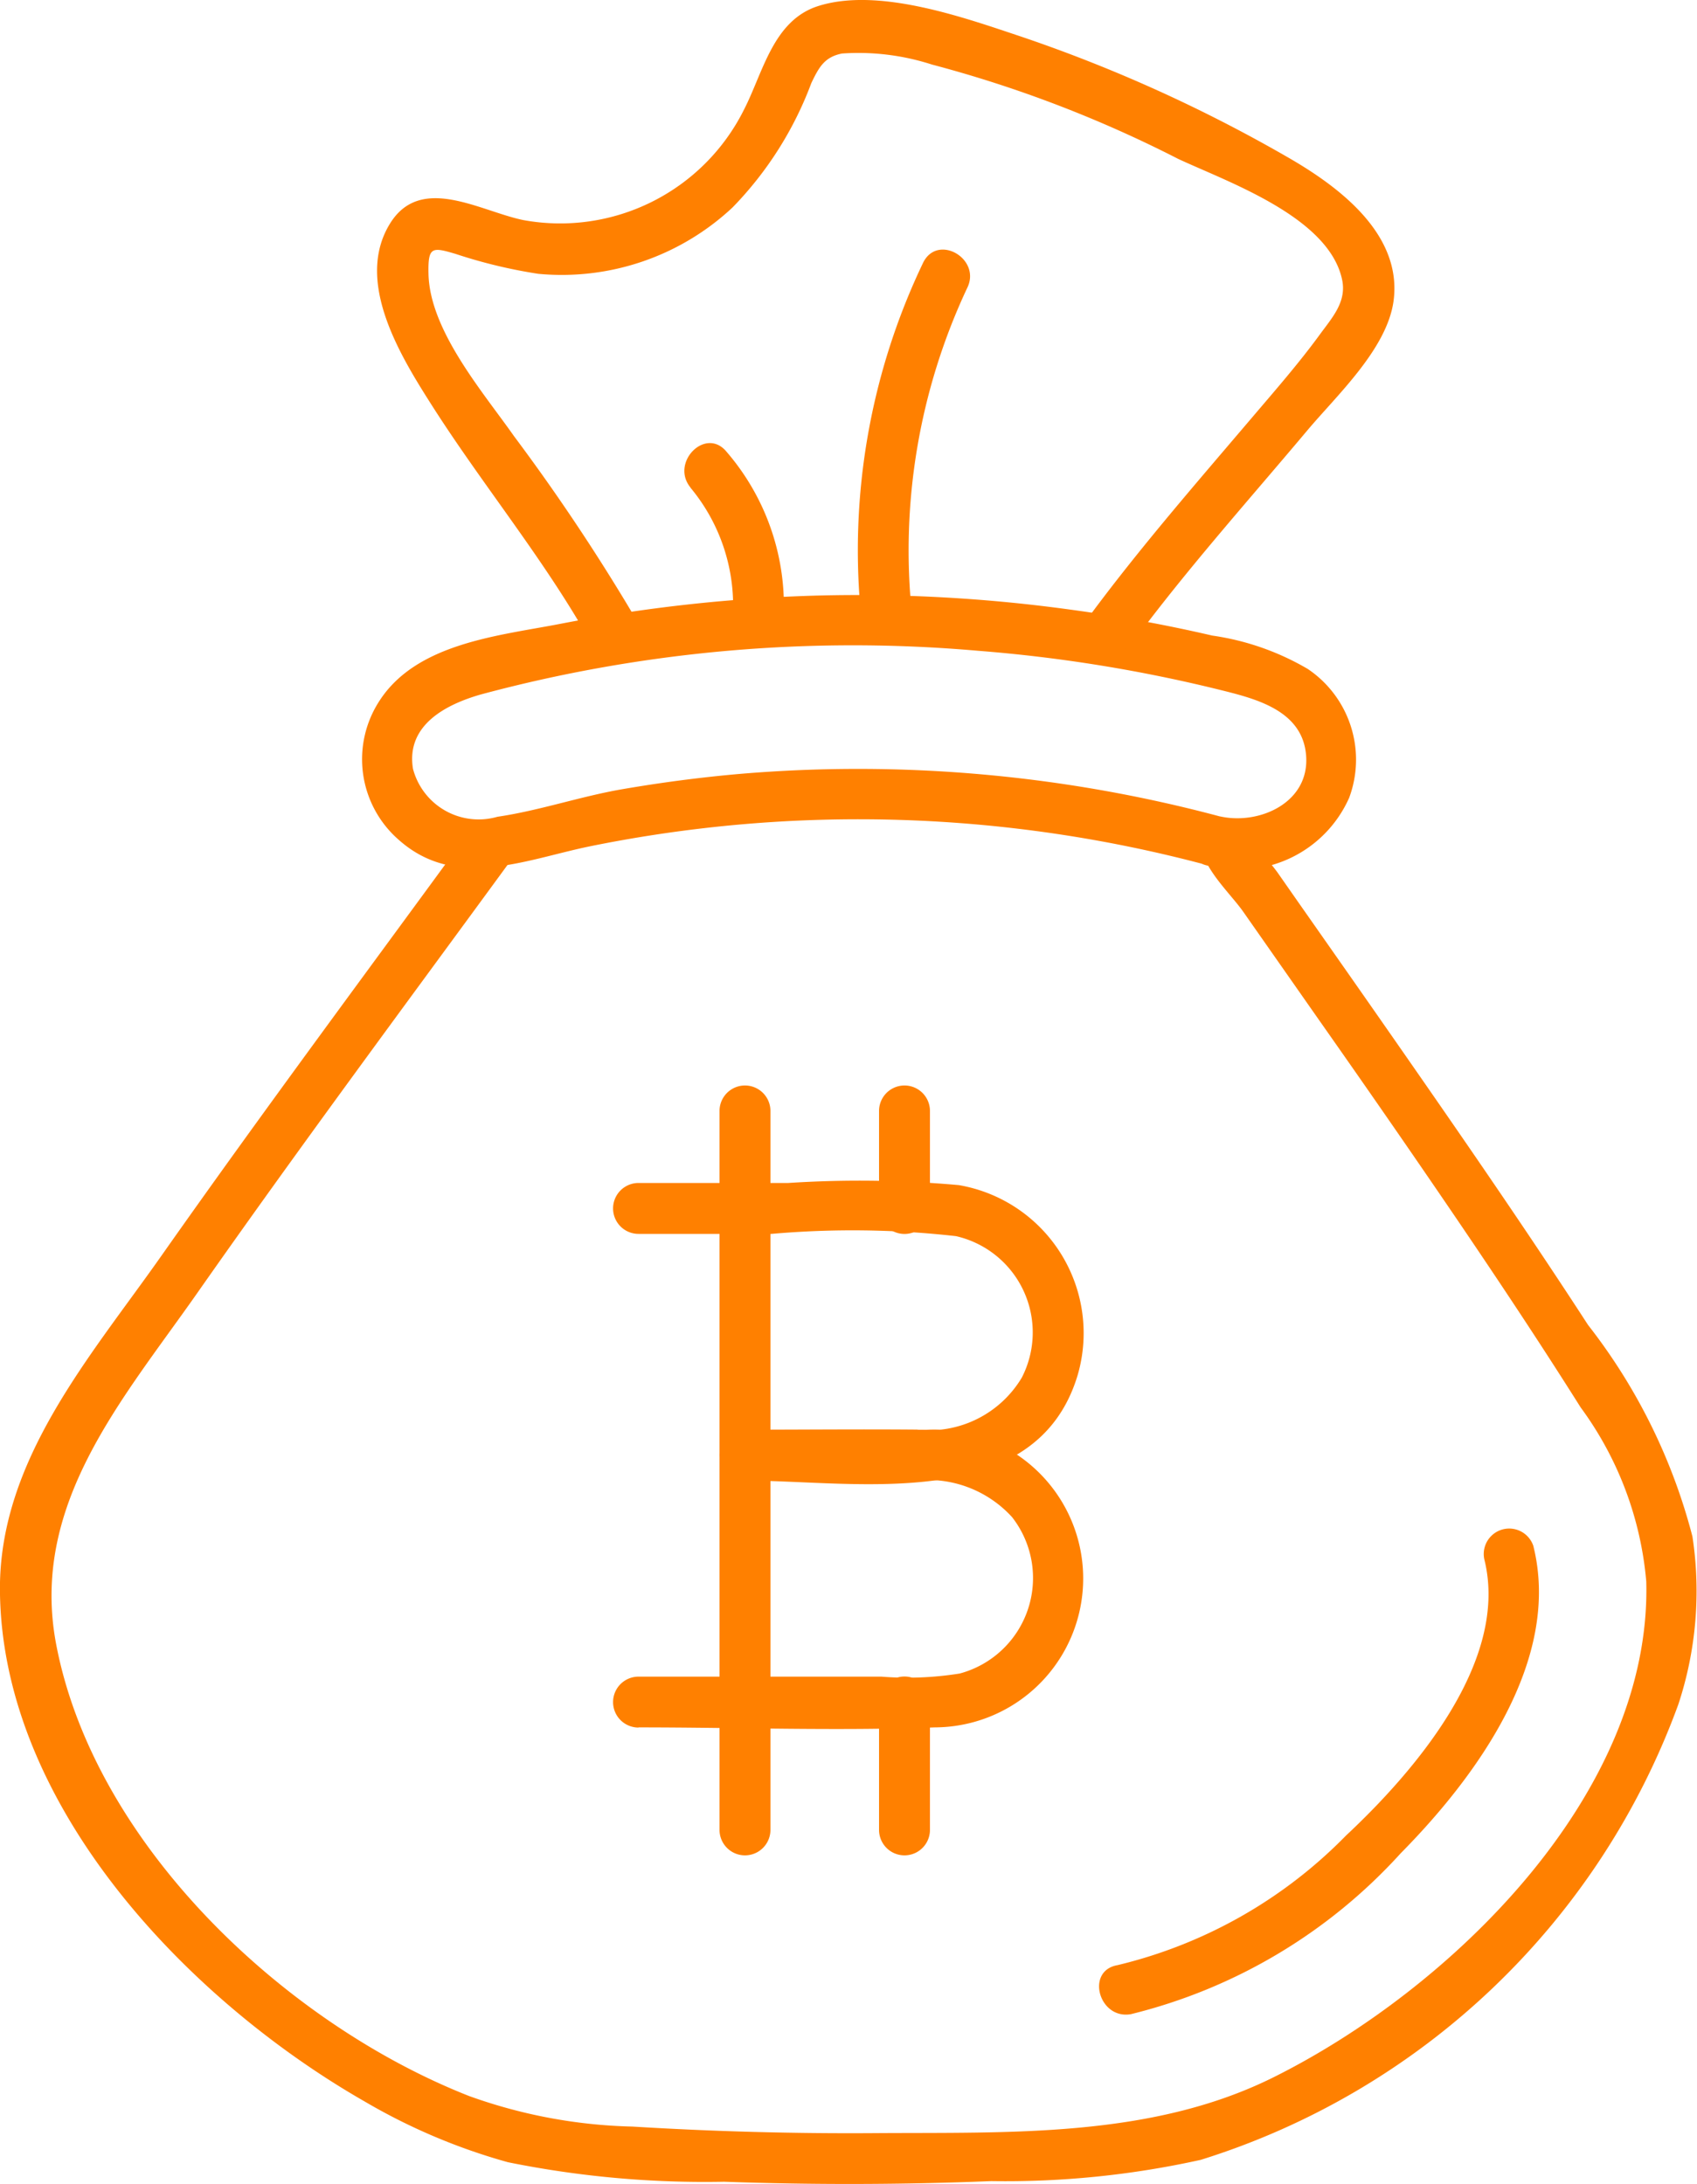
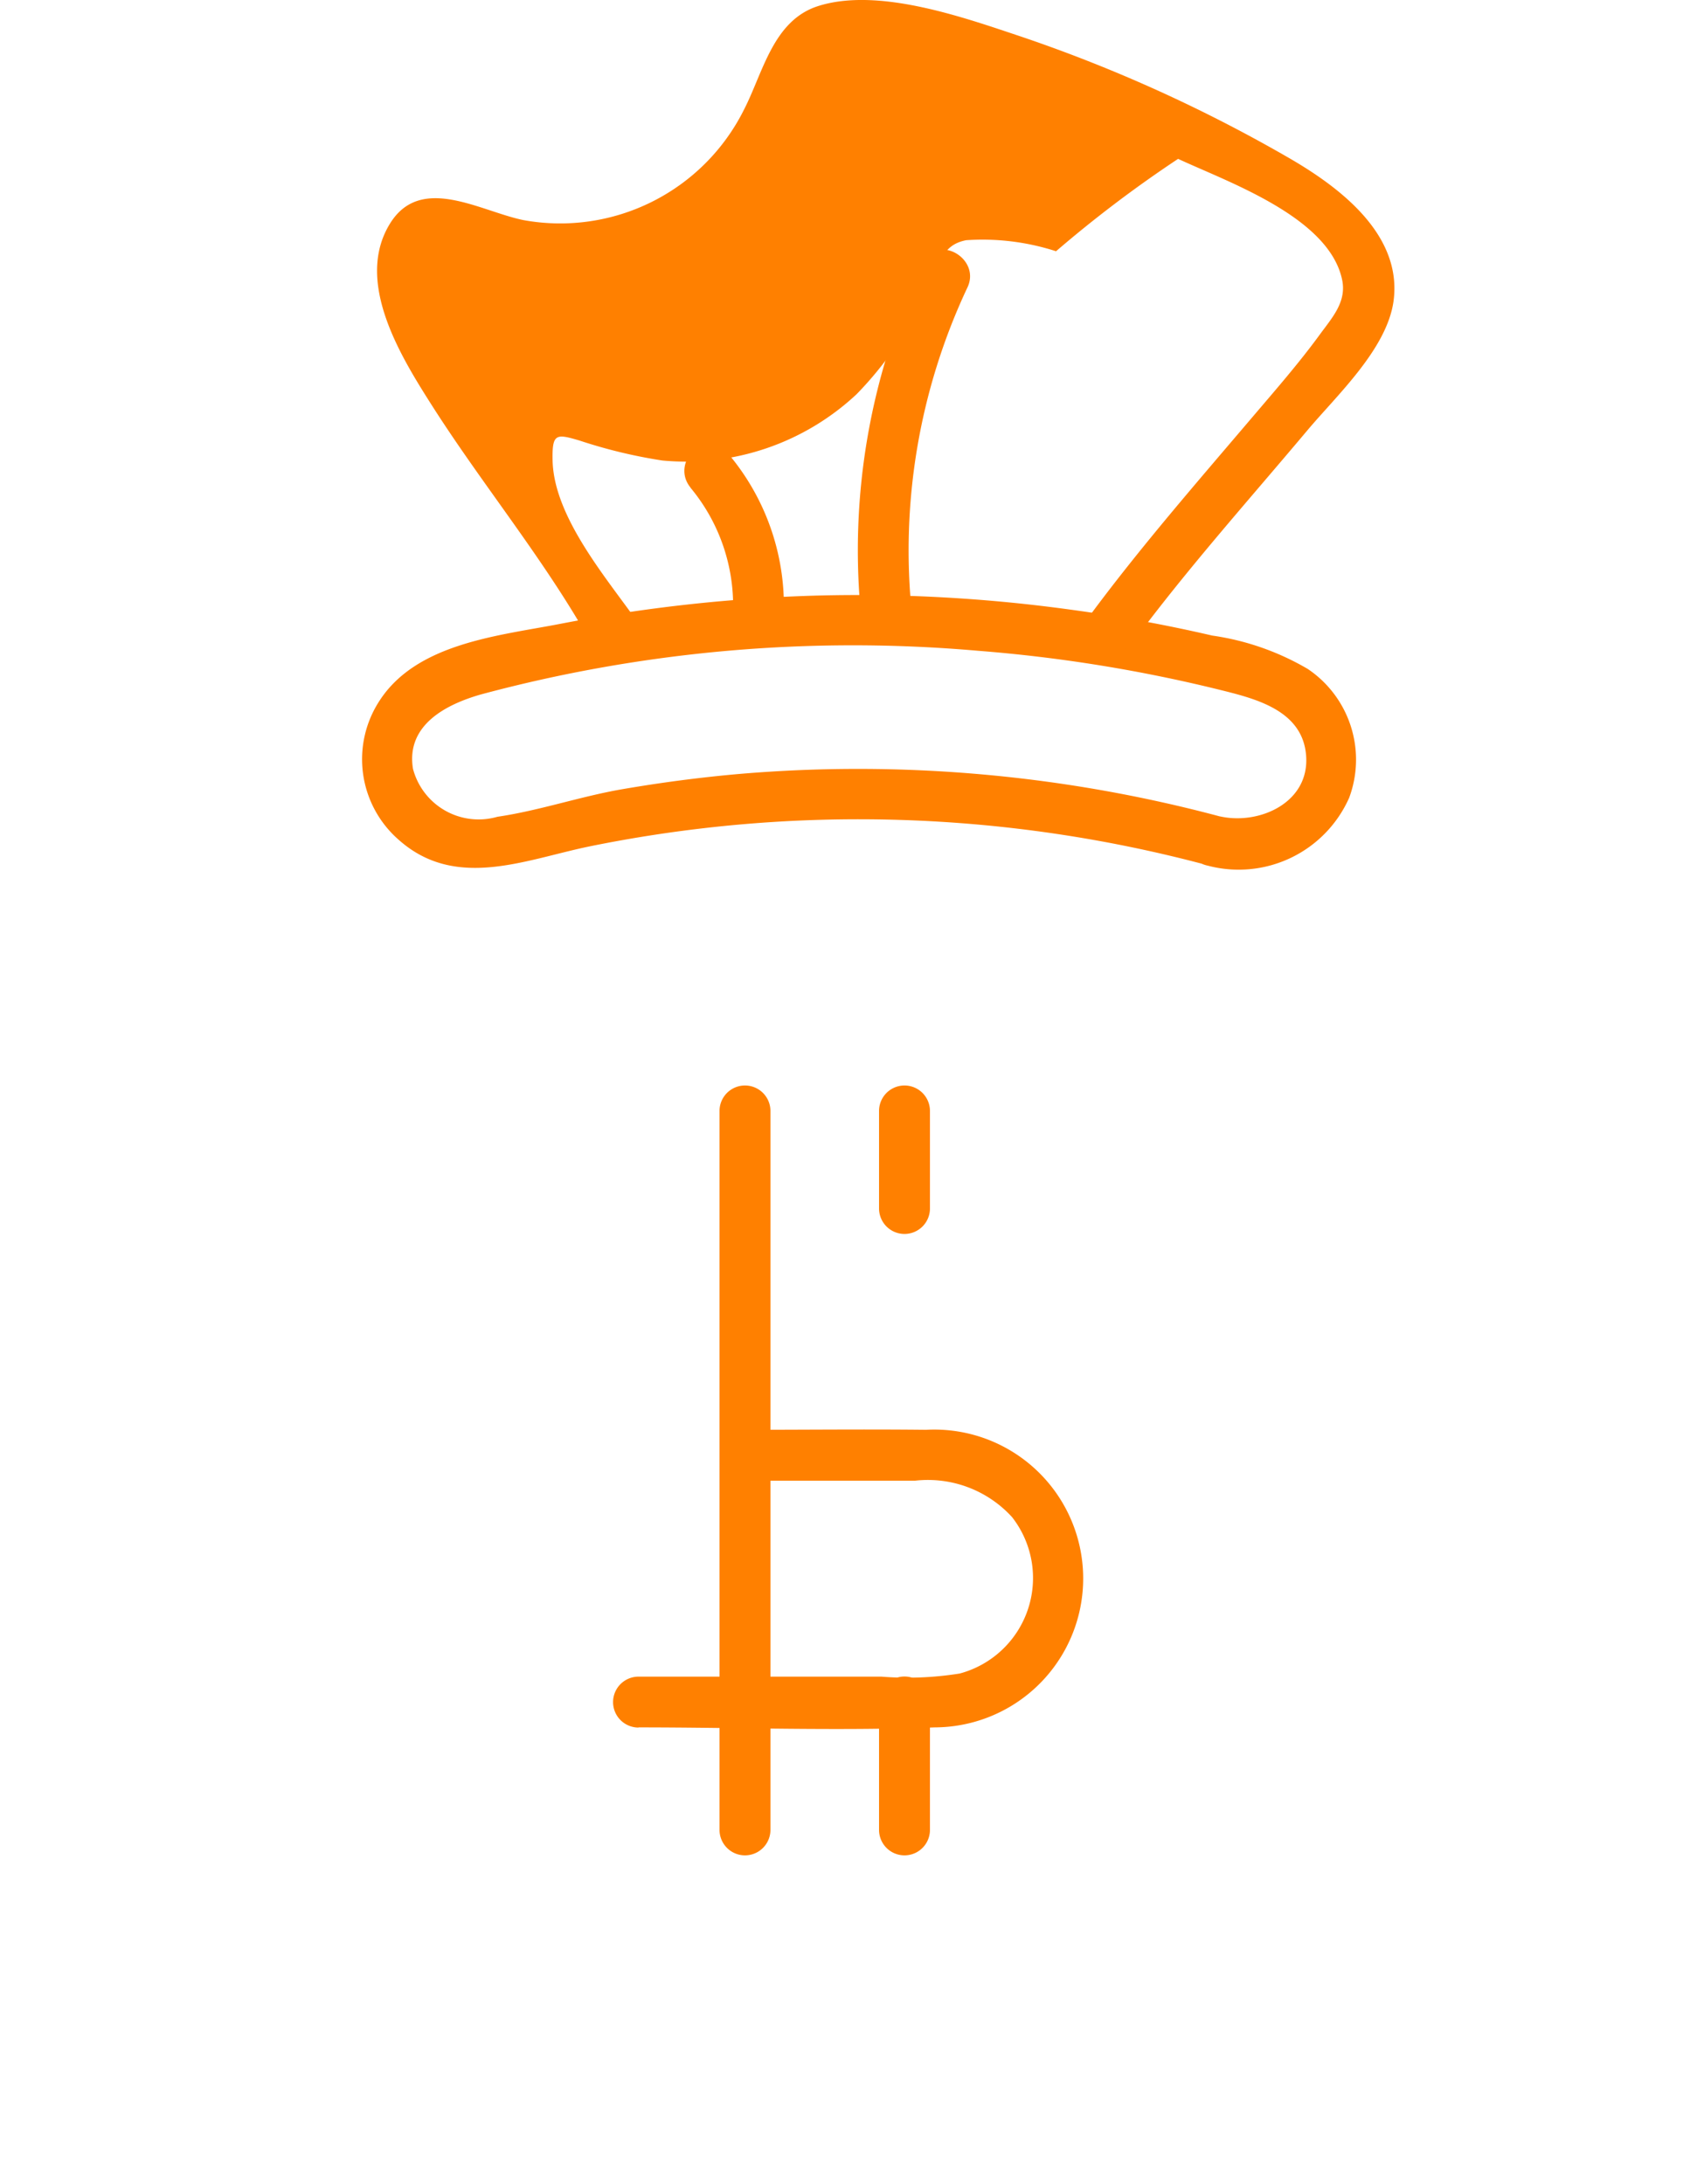
<svg xmlns="http://www.w3.org/2000/svg" id="likviditet" width="30" height="38.604" viewBox="0 0 30 38.604">
  <defs>
    <clipPath id="clip-path">
      <rect id="Rectangle_8293" data-name="Rectangle 8293" width="30" height="38.603" fill="#f8a84b" />
    </clipPath>
  </defs>
  <g id="Group_32173" data-name="Group 32173" clip-path="url(#clip-path)">
    <path id="Path_30471" data-name="Path 30471" d="M84.967,128.708v12.708a.449.449,0,0,0,.9,0V128.708a.449.449,0,0,0-.9,0" transform="translate(-72.247 -109.071)" fill="#ff8000" />
    <path id="Path_30472" data-name="Path 30472" d="M104.7,200.754v-2.261a.449.449,0,0,0-.9,0v2.261a.449.449,0,0,0,.9,0" transform="translate(-88.26 -168.409)" fill="#ff8000" />
    <path id="Path_30473" data-name="Path 30473" d="M104.7,130.43v-1.724a.449.449,0,0,0-.9,0v1.724a.449.449,0,0,0,.9,0" transform="translate(-88.26 -109.069)" fill="#ff8000" />
-     <path id="Path_30474" data-name="Path 30474" d="M72.94,140.344h2.352a16.336,16.336,0,0,1,3.261.04,1.746,1.746,0,0,1,1.163,2.5,1.912,1.912,0,0,1-1.853.92H74.821a.449.449,0,0,0,0,.9c1.959,0,5.141.6,5.882-1.863a2.655,2.655,0,0,0-2.1-3.359,19.574,19.574,0,0,0-3.015-.038H72.94a.449.449,0,0,0,0,.9" transform="translate(-61.652 -118.534)" fill="#ff8000" />
    <path id="Path_30475" data-name="Path 30475" d="M72.94,174.052c1.742,0,3.5.064,5.238,0a2.632,2.632,0,1,0-.154-5.26c-1.067-.012-2.135,0-3.2,0a.449.449,0,0,0,0,.9h3a2.013,2.013,0,0,1,1.72.644,1.748,1.748,0,0,1-.926,2.764,5.837,5.837,0,0,1-1.386.055H72.94a.449.449,0,0,0,0,.9" transform="translate(-61.652 -143.519)" fill="#ff8000" />
    <path id="Path_30476" data-name="Path 30476" d="M58,74.213a24.787,24.787,0,0,0-8.509-.759c-.7.061-1.389.152-2.077.27-.741.127-1.472.38-2.212.488a1.2,1.2,0,0,1-1.493-.847c-.128-.776.588-1.14,1.2-1.315a25.332,25.332,0,0,1,8.787-.772,26.363,26.363,0,0,1,4.315.7c.627.156,1.429.368,1.487,1.156.061.821-.811,1.218-1.5,1.076-.564-.116-.806.75-.239.866a2.136,2.136,0,0,0,2.5-1.2,1.932,1.932,0,0,0-.731-2.276,4.629,4.629,0,0,0-1.691-.591q-1.233-.286-2.489-.456a27.532,27.532,0,0,0-4.453-.252,27.969,27.969,0,0,0-4.577.5c-1.088.211-2.538.338-3.2,1.359a1.889,1.889,0,0,0,.345,2.465c1,.884,2.219.35,3.351.114a23.83,23.83,0,0,1,10.942.33A.45.45,0,0,0,58,74.213" transform="translate(-36.408 -59.775)" fill="#ff8000" />
-     <path id="Path_30477" data-name="Path 30477" d="M49.152,11.007a35.771,35.771,0,0,0-2.194-3.3c-.544-.775-1.487-1.862-1.51-2.865-.011-.487.064-.476.476-.355a8.967,8.967,0,0,0,1.465.353,4.418,4.418,0,0,0,3.433-1.172,6.3,6.3,0,0,0,1.394-2.2c.135-.28.231-.46.542-.522a4.222,4.222,0,0,1,1.59.195A21.73,21.73,0,0,1,58.7,2.808c.883.412,2.67,1.029,2.9,2.14.08.386-.173.662-.391.96-.369.506-.783.98-1.189,1.457-.988,1.162-1.992,2.312-2.9,3.541-.343.466.436.914.775.453.962-1.3,2.047-2.511,3.089-3.751.519-.618,1.4-1.431,1.523-2.276.169-1.2-.984-2.046-1.886-2.562A26.365,26.365,0,0,0,55.937.651c-1-.333-2.526-.885-3.6-.544-.8.254-.975,1.18-1.313,1.834a3.629,3.629,0,0,1-3.9,1.949c-.768-.158-1.815-.821-2.359.066-.62,1.011.174,2.313.716,3.167.931,1.469,2.055,2.808,2.893,4.336.278.507,1.054.054.776-.453" transform="translate(-37.873 0)" fill="#ff8000" />
+     <path id="Path_30477" data-name="Path 30477" d="M49.152,11.007c-.544-.775-1.487-1.862-1.51-2.865-.011-.487.064-.476.476-.355a8.967,8.967,0,0,0,1.465.353,4.418,4.418,0,0,0,3.433-1.172,6.3,6.3,0,0,0,1.394-2.2c.135-.28.231-.46.542-.522a4.222,4.222,0,0,1,1.59.195A21.73,21.73,0,0,1,58.7,2.808c.883.412,2.67,1.029,2.9,2.14.08.386-.173.662-.391.96-.369.506-.783.98-1.189,1.457-.988,1.162-1.992,2.312-2.9,3.541-.343.466.436.914.775.453.962-1.3,2.047-2.511,3.089-3.751.519-.618,1.4-1.431,1.523-2.276.169-1.2-.984-2.046-1.886-2.562A26.365,26.365,0,0,0,55.937.651c-1-.333-2.526-.885-3.6-.544-.8.254-.975,1.18-1.313,1.834a3.629,3.629,0,0,1-3.9,1.949c-.768-.158-1.815-.821-2.359.066-.62,1.011.174,2.313.716,3.167.931,1.469,2.055,2.808,2.893,4.336.278.507,1.054.054.776-.453" transform="translate(-37.873 0)" fill="#ff8000" />
    <path id="Path_30478" data-name="Path 30478" d="M80.913,53.11a3.259,3.259,0,0,1,.745,2.334c-.044.577.854.574.9,0a4.171,4.171,0,0,0-1.008-2.97c-.368-.447-1,.192-.635.635" transform="translate(-68.707 -44.49)" fill="#ff8000" />
    <path id="Path_30479" data-name="Path 30479" d="M102.331,35.932a10.912,10.912,0,0,1,.974-5.779c.259-.515-.516-.971-.776-.453a11.773,11.773,0,0,0-1.1,6.232c.049.572.947.577.9,0" transform="translate(-86.208 -25.06)" fill="#ff8000" />
-     <path id="Path_30480" data-name="Path 30480" d="M130.347,188.98a9.495,9.495,0,0,0,4.77-2.845c1.338-1.354,2.848-3.417,2.343-5.434a.45.45,0,0,0-.866.239c.45,1.8-1.238,3.754-2.444,4.882a8.382,8.382,0,0,1-4.042,2.292c-.568.1-.327.966.239.866" transform="translate(-110.354 -153.378)" fill="#ff8000" />
-     <path id="Path_30481" data-name="Path 30481" d="M21.237,97.132c0,.415.515.881.743,1.207l1.354,1.934c.8,1.138,1.59,2.277,2.372,3.426.763,1.122,1.515,2.252,2.238,3.4a6.073,6.073,0,0,1,1.16,3.076c.1,3.769-3.479,7.22-6.6,8.77-2.166,1.074-4.676.965-7.04.982q-2.142.015-4.282-.116a9.122,9.122,0,0,1-2.888-.54c-3.255-1.28-6.624-4.442-7.3-7.984-.467-2.456,1.153-4.3,2.477-6.185C5.3,102.491,7.2,99.936,9.081,97.363c.341-.467-.438-.916-.776-.453-1.826,2.5-3.674,4.983-5.455,7.515C1.595,106.21-.019,108.037,0,110.34c.034,3.815,3.333,7.243,6.445,9.026a10.606,10.606,0,0,0,2.535,1.075,17.5,17.5,0,0,0,3.822.345q2.362.084,4.726-.011a15.946,15.946,0,0,0,3.7-.376,13.153,13.153,0,0,0,8.444-8.053,6.391,6.391,0,0,0,.248-2.966,10.235,10.235,0,0,0-1.845-3.738c-.936-1.442-1.908-2.861-2.888-4.273q-.748-1.078-1.5-2.151l-.763-1.089-.34-.487a3.951,3.951,0,0,0-.45-.51.449.449,0,0,0-.9,0" transform="translate(-0.001 -82.222)" fill="#ff8000" />
  </g>
</svg>